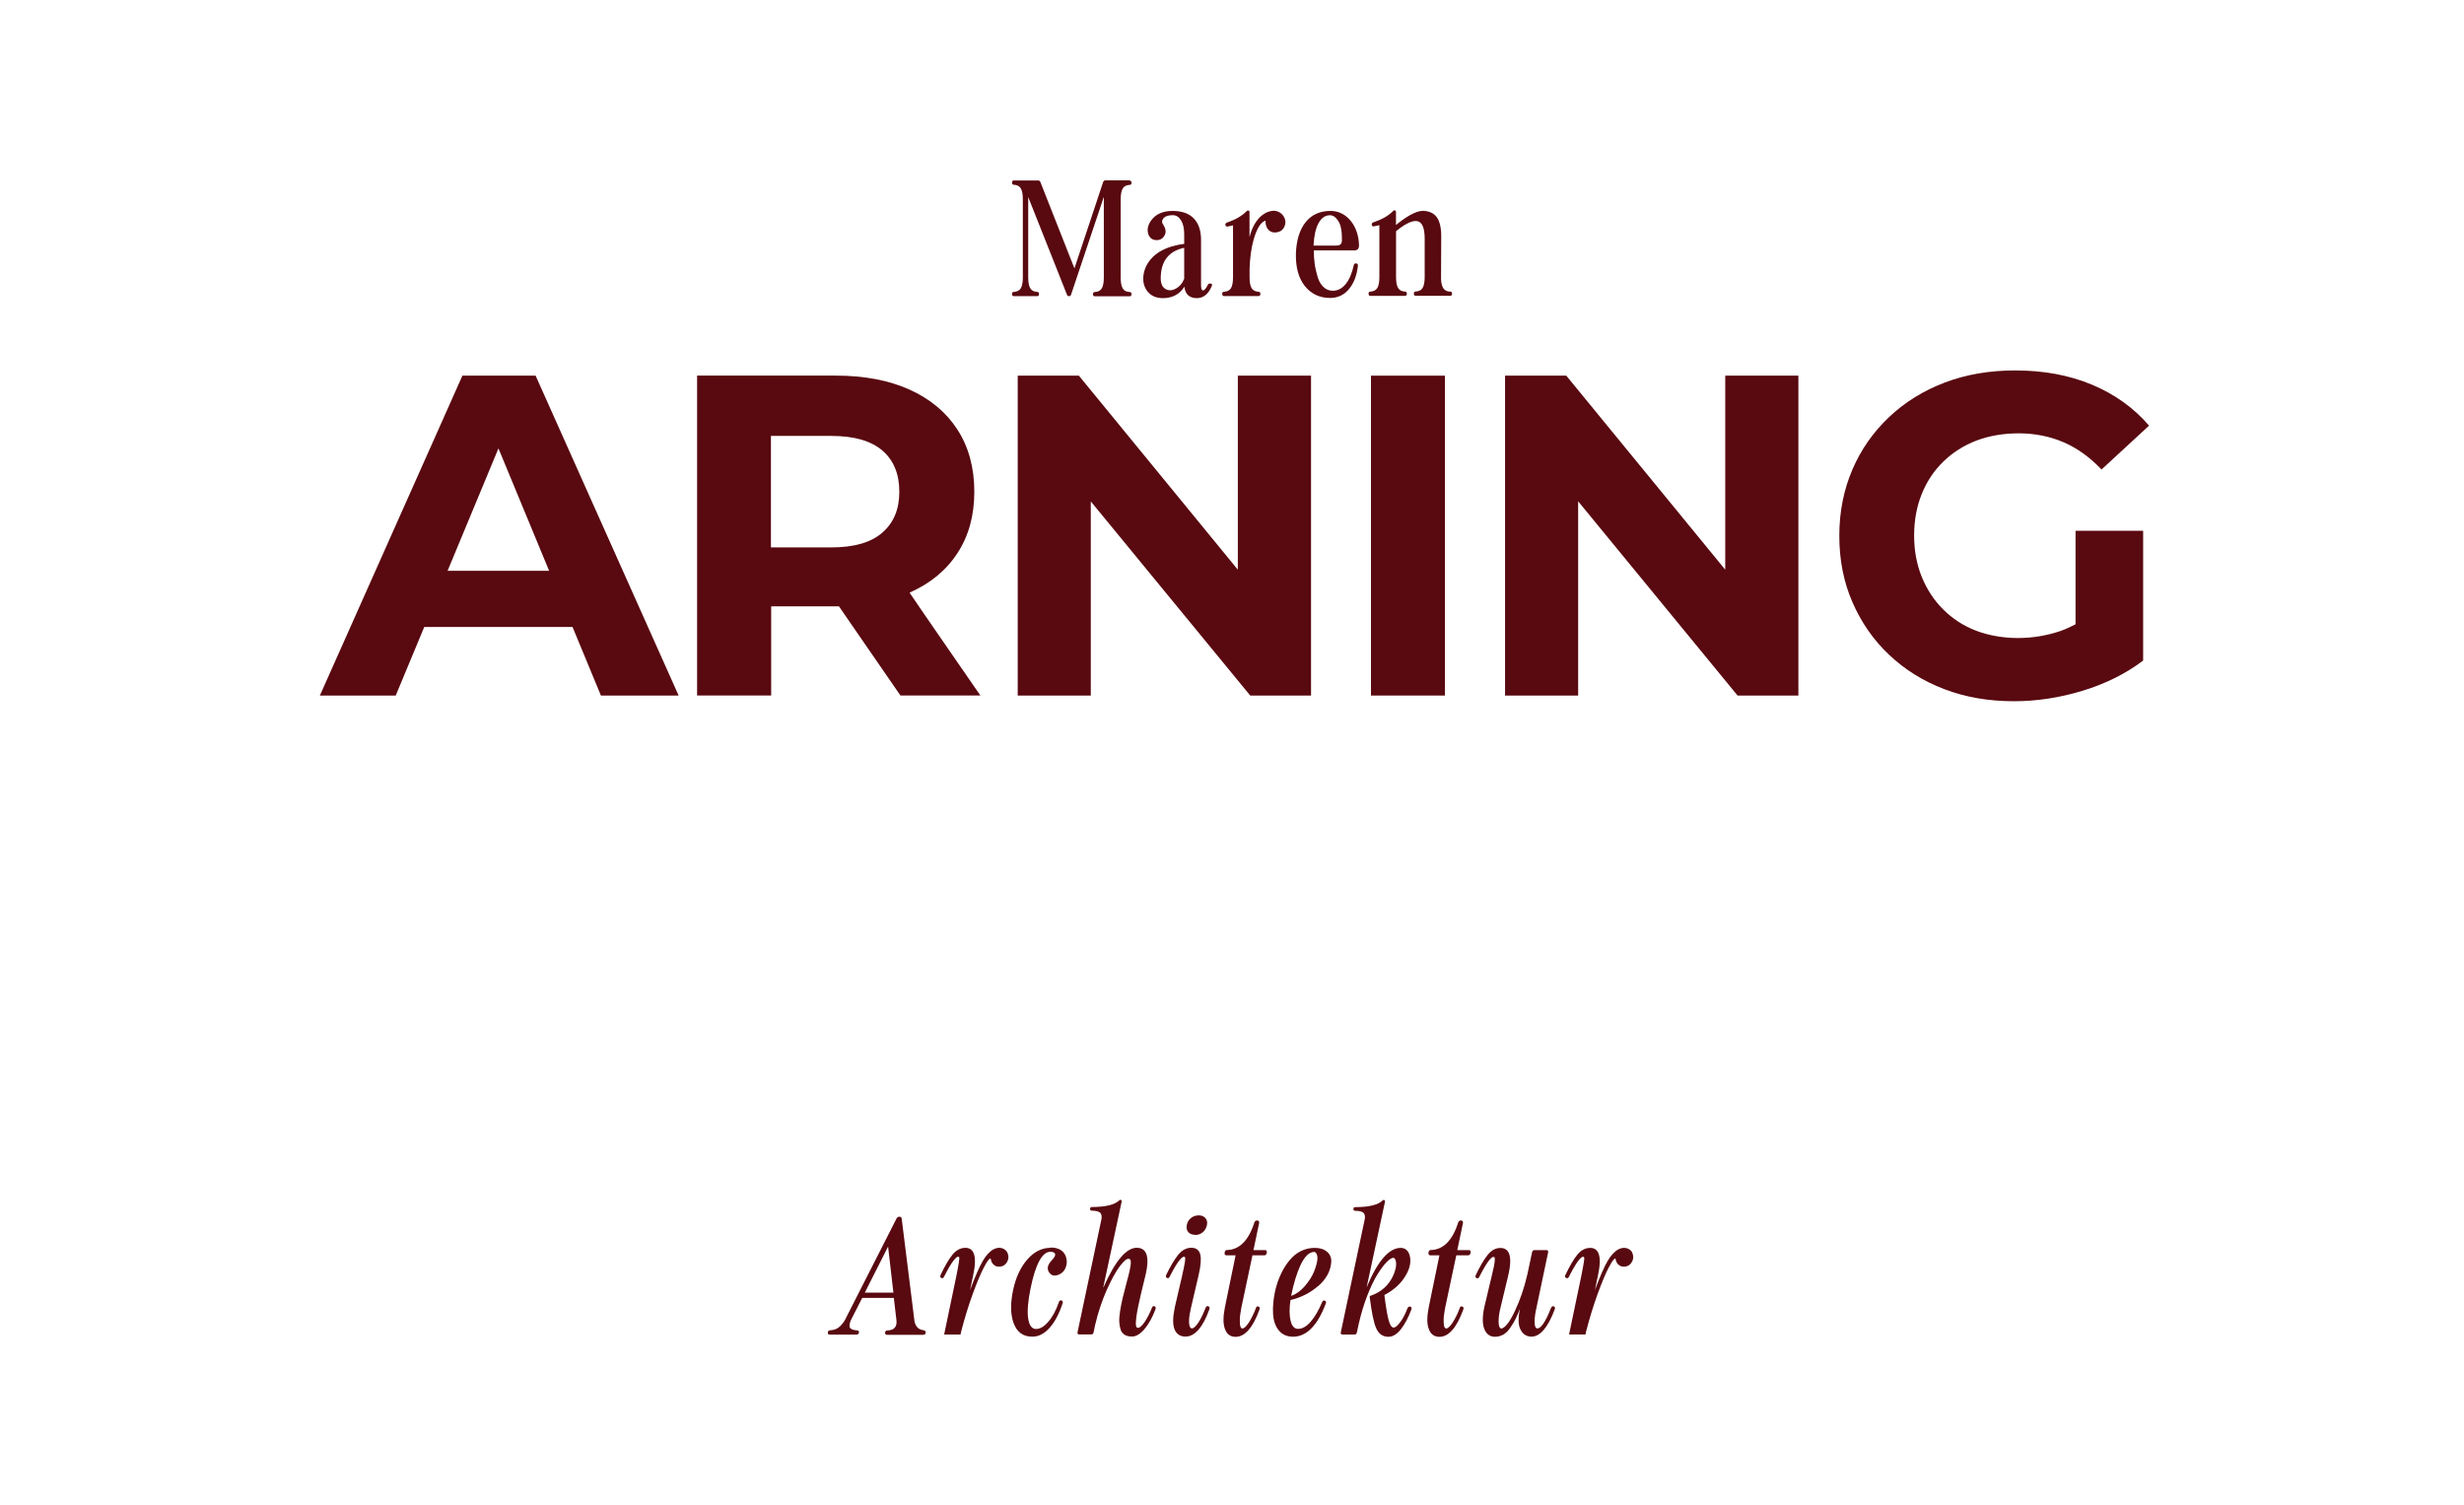
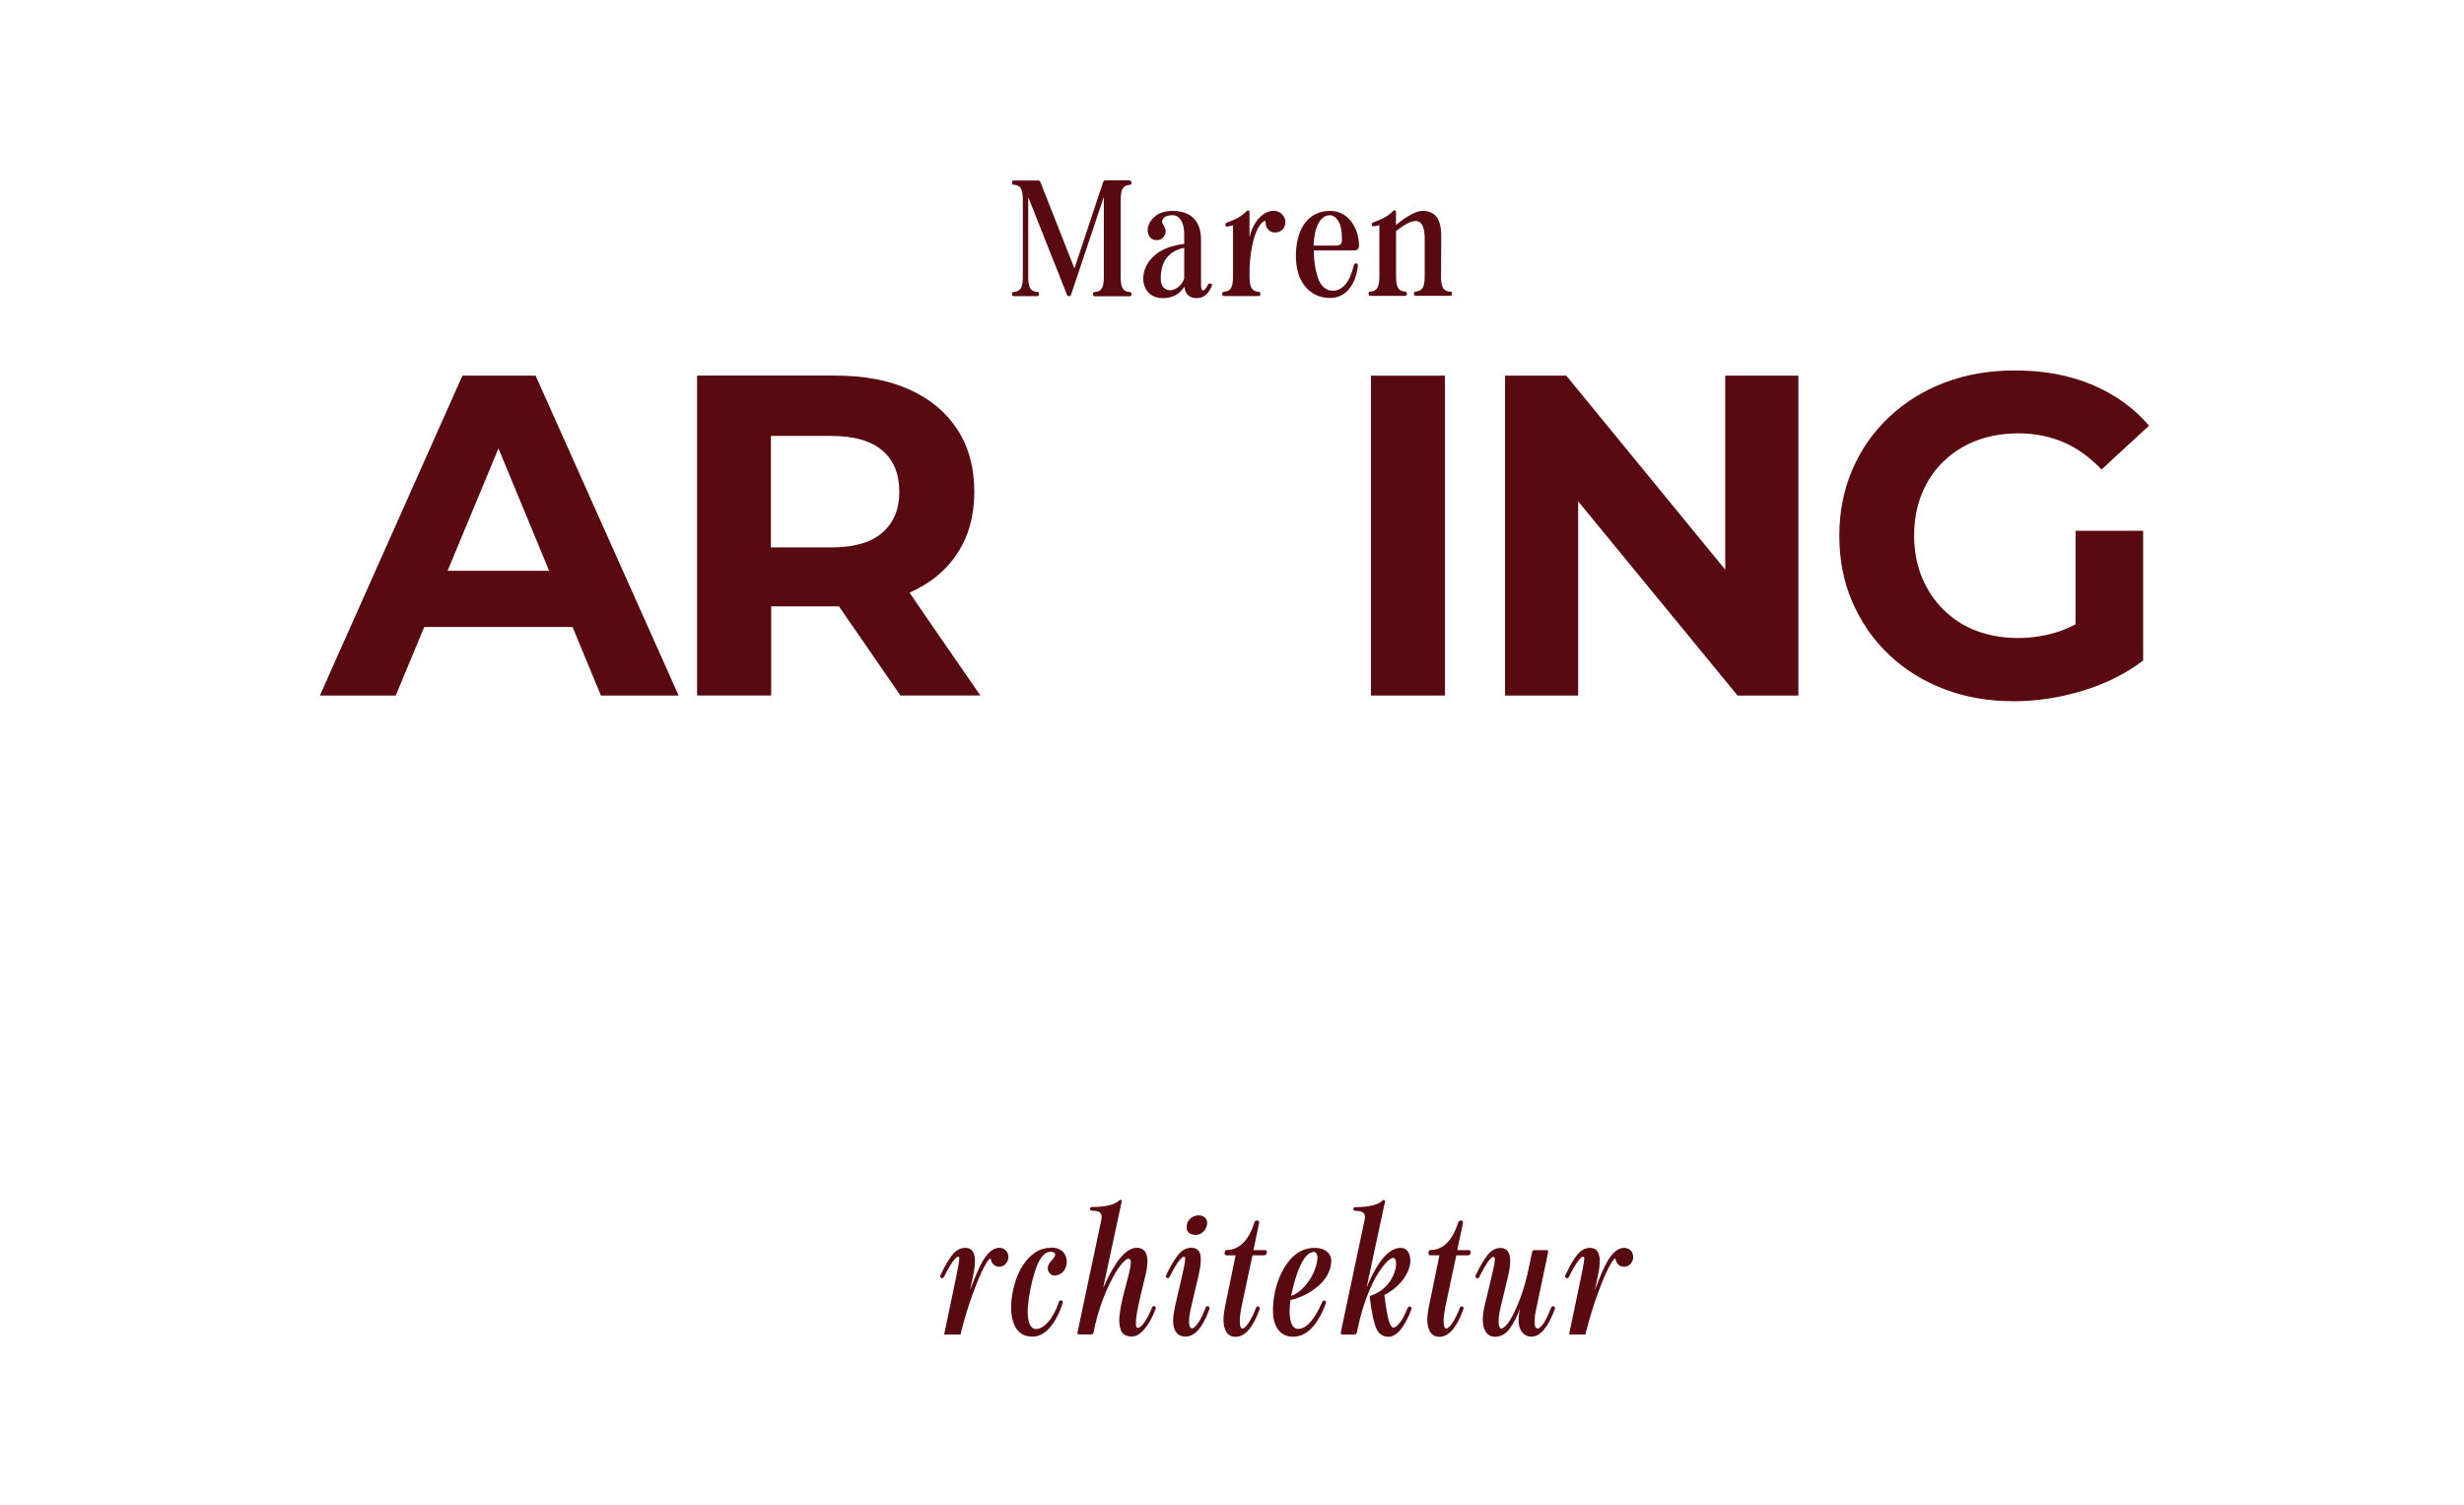
<svg xmlns="http://www.w3.org/2000/svg" id="LOGO" version="1.1" viewBox="0 0 399.17 243.88">
  <g>
    <path d="M74.91,60.86l-23.09,51.82h12.29l4.62-11.11h24.02l4.6,11.11h12.59l-23.17-51.82s-11.84,0-11.84,0ZM72.51,92.47l8.24-19.83,8.21,19.83h-16.46Z" fill="#590910" />
    <path d="M336.24,101.14c-.8.41-1.59.78-2.4,1.07-2.24.76-4.55,1.15-6.92,1.15s-4.73-.4-6.78-1.18-3.82-1.94-5.33-3.44-2.66-3.26-3.49-5.3c-.81-2.02-1.23-4.25-1.23-6.67s.41-4.71,1.23-6.73c.81-2.02,1.97-3.77,3.49-5.25,1.51-1.48,3.29-2.61,5.36-3.41,2.07-.78,4.36-1.18,6.88-1.18s5.03.48,7.26,1.45c2.21.95,4.27,2.44,6.14,4.41l7.7-7.11c-2.51-2.91-5.62-5.12-9.29-6.65-3.68-1.53-7.81-2.29-12.4-2.29-4.15,0-7.94.65-11.4,1.96-3.45,1.31-6.46,3.17-9.02,5.59-2.56,2.42-4.55,5.25-5.95,8.51-1.4,3.26-2.12,6.83-2.12,10.73s.7,7.48,2.12,10.74c1.42,3.26,3.37,6.1,5.92,8.51,2.55,2.42,5.52,4.28,8.96,5.59,3.42,1.31,7.19,1.96,11.28,1.96,3.71,0,7.42-.57,11.14-1.7,3.72-1.13,7-2.77,9.8-4.89v-21.02h-10.95v15.18h0v-.02Z" fill="#590910" />
    <polygon points="279.49 92.29 253.74 60.86 243.82 60.86 243.82 112.68 255.66 112.68 255.66 81.21 281.49 112.68 291.34 112.68 291.34 60.86 279.49 60.86 279.49 92.29" fill="#590910" />
    <path d="M147.33,96.02c3.36-1.48,5.95-3.61,7.77-6.4,1.83-2.79,2.74-6.11,2.74-9.96s-.91-7.26-2.74-10.07c-1.83-2.82-4.42-4.97-7.77-6.48-3.36-1.51-7.35-2.26-11.98-2.26h-22.42v51.82h12v-14.44h10.98l9.96,14.44h12.95s-11.51-16.65-11.47-16.66h-.02v.02ZM142.95,72.99c1.83,1.58,2.74,3.8,2.74,6.67s-.92,5.03-2.74,6.62c-1.83,1.61-4.58,2.4-8.29,2.4h-9.77v-18.06h9.77c3.71,0,6.46.8,8.29,2.37Z" fill="#590910" />
    <rect x="222.1" y="60.86" width="11.98" height="51.82" fill="#590910" />
-     <polygon points="200.53 92.29 174.78 60.86 164.87 60.86 164.87 112.68 176.71 112.68 176.71 81.23 202.54 112.68 212.39 112.68 212.39 60.86 200.53 60.86 200.53 92.29" fill="#590910" />
  </g>
  <g>
    <path d="M183.01,29.22h-3.93c-.18,0-.3.1-.37.27l-4.65,13.99-5.52-13.99c-.06-.18-.19-.25-.37-.25h-3.93c-.19,0-.29.11-.29.32v.05c0,.21.11.32.29.32h0c.54.03.91.22,1.13.59s.33.97.33,1.78v12.62c0,.81-.11,1.42-.33,1.78s-.59.56-1.13.59c-.19,0-.29.11-.29.32v.05c0,.21.11.32.29.32h3.79c.19,0,.29-.11.29-.32v-.05c0-.21-.11-.32-.29-.32h0c-.54-.03-.91-.22-1.13-.59s-.33-.97-.33-1.78v-13l6.29,15.85c.03.1.11.21.32.21.16,0,.27-.08.32-.21l5.32-15.88v13.05c0,.81-.11,1.42-.33,1.78s-.59.56-1.13.59c-.19,0-.29.11-.29.32v.05c0,.21.11.32.29.32h5.65c.19,0,.29-.11.29-.32v-.05c0-.21-.11-.32-.29-.32h0c-.54-.03-.91-.22-1.13-.59s-.33-.95-.33-1.78v-12.62c0-.81.11-1.42.33-1.78s.59-.56,1.13-.59c.19,0,.29-.11.29-.32v-.05c0-.21-.11-.32-.29-.32v-.03h.02Z" fill="#590910" />
    <path d="M196.01,45.93c-.16,0-.27.06-.33.21-.16.32-.33.59-.51.76-.22.21-.33.14-.41.1-.1-.08-.19-.29-.19-.88v-7.29c0-1.48-.4-2.64-1.18-3.45-.78-.81-1.94-1.21-3.44-1.21-1.58,0-2.75.53-3.49,1.58-.51.73-.65,1.43-.45,2.12.21.68.68,1.03,1.38,1.03.56,0,.99-.25,1.26-.75.29-.49.22-1.05-.16-1.69-.3-.38-.3-.73-.03-1.07.27-.35.78-.53,1.5-.53.56,0,1,.25,1.35.8s.53,1.29.53,2.23v1.62c-1.96.25-3.5.83-4.58,1.69-1.1.88-1.78,1.96-1.99,3.21-.18,1.11.03,2.05.62,2.79s1.43,1.1,2.51,1.1c1.51,0,2.69-.62,3.47-1.85.14,1.23.83,1.85,2.02,1.85,1.07,0,1.89-.67,2.44-2.01.05-.11.05-.19,0-.25s-.13-.1-.24-.1h-.08v-.02ZM188.77,46.79c-.49-.3-.73-.88-.73-1.7,0-2.74,1.27-4.41,3.8-4.95v5.03c-.3.75-.78,1.29-1.4,1.61-.62.32-1.16.32-1.66.02,0,0-.02,0-.02,0Z" fill="#590910" />
    <path d="M206.71,34.18c-.43-.1-.95,0-1.54.24-1.29.64-2.23,1.97-2.75,3.98v-4.04c0-.19-.11-.25-.18-.25-.11-.03-.22.02-.32.13-.75.76-1.81,1.37-3.15,1.81-.13.05-.21.13-.25.24-.03.11-.02.22.05.3.06.1.18.13.29.11l.89-.19v8.39c0,.81-.11,1.42-.33,1.78s-.59.56-1.13.59c-.19,0-.29.11-.29.32v.05c0,.21.11.32.29.32h5.6c.18,0,.29-.11.29-.32v-.05c0-.21-.11-.32-.29-.32-.54-.03-.92-.24-1.13-.59-.22-.37-.33-.95-.33-1.78v-1.35c.06-1.86.3-3.49.68-4.81.45-1.54,1-2.51,1.61-2.86.19-.13.25-.1.27-.1.03,0,.03.06.03.13,0,.59.18,1.05.53,1.38.35.33.81.45,1.37.33.59-.11,1-.46,1.21-1.05.21-.59.11-1.16-.32-1.72-.29-.35-.65-.57-1.1-.67h.02Z" fill="#590910" />
    <path d="M219.33,40.58c.29,0,.49-.08.64-.22.14-.16.21-.38.19-.68-.05-1.58-.53-2.91-1.38-3.95-.88-1.03-1.96-1.56-3.26-1.56-1.67,0-3.02.6-3.99,1.8s-1.51,2.9-1.59,5.06c-.06,2.23.41,3.99,1.42,5.28,1.02,1.29,2.4,1.96,4.12,1.96,1.24,0,2.28-.49,3.07-1.46.8-.97,1.27-2.23,1.43-3.76,0-.11,0-.21-.05-.27-.06-.06-.16-.11-.29-.11-.18,0-.3.11-.33.3-.29,1.31-.72,2.34-1.32,3.06-.59.72-1.29,1.07-2.07,1.07-.59,0-1.11-.21-1.53-.62-.43-.41-.75-.97-.95-1.67s-.37-1.38-.46-2.07c-.1-.67-.14-1.38-.14-2.12v-.05h6.53l-.02.02ZM213.61,36.14c.46-.84,1.08-1.27,1.86-1.27.48,0,.92.3,1.32.91.4.62.6,1.53.6,2.71v.6c0,.1-.05.22-.13.37-.06.14-.19.22-.35.27-.19.05-.45.06-.78.06h-3.34c.08-1.58.35-2.79.81-3.64h0Z" fill="#590910" />
    <path d="M234.91,47.25h0c-.51-.03-.86-.21-1.08-.53-.22-.32-.35-.83-.38-1.5l.03-6.89v-.08c0-1.38-.25-2.42-.73-3.07-.48-.65-1.23-1-2.23-1.02h-.06c-.54,0-1.21.24-2.02.68-.78.45-1.56.99-2.29,1.61v-2.12c0-.19-.13-.25-.19-.25-.08-.02-.21,0-.3.13-.73.75-1.8,1.35-3.18,1.81-.16.05-.22.16-.25.24-.03.11,0,.22.05.3.06.1.18.13.29.11l.89-.19v8.39c0,.81-.11,1.42-.33,1.78s-.59.56-1.13.59c-.19,0-.29.11-.29.32v.05c0,.21.11.32.29.32h5.62c.19,0,.29-.11.29-.32v-.05c0-.21-.11-.32-.29-.32-.54-.03-.91-.22-1.13-.59-.22-.37-.33-.97-.33-1.78v-7.42c1.7-1.38,2.94-1.89,3.69-1.54.64.3.95,1.23.95,2.77v6.18c0,.81-.11,1.42-.33,1.78-.22.37-.59.56-1.13.59-.19,0-.29.11-.29.32v.05c0,.21.11.32.29.32h5.6c.19,0,.29-.11.29-.32v-.05c0-.21-.11-.32-.29-.32h0v.02Z" fill="#590910" />
  </g>
  <g>
-     <path d="M149.73,215.51h0c-.88-.06-1.38-.54-1.58-1.45l-2.08-16.68c-.05-.18-.18-.27-.35-.27h-.03c-.19,0-.35.1-.45.29l-8.39,16.5c-.35.56-.72.97-1.07,1.21-.35.24-.78.37-1.29.4-.21,0-.33.11-.38.3-.02.13,0,.22.05.3.05.06.13.1.24.1h4.36c.21,0,.33-.11.38-.3.03-.13,0-.24-.05-.3-.05-.06-.13-.08-.21-.08h0c-.6-.03-.99-.18-1.16-.4-.16-.22-.13-.65.11-1.24l1.85-3.63h5.12l.43,3.66h0c.05.51-.05.89-.27,1.16-.24.29-.64.43-1.19.46-.22,0-.35.11-.38.3-.02.13,0,.22.05.3.05.06.13.1.24.1h5.9c.21,0,.33-.11.38-.3.03-.13,0-.24-.05-.3-.05-.06-.13-.08-.21-.08v-.05h.02ZM144.73,209.41h-4.63l3.77-7.46.86,7.46Z" fill="#590910" />
    <path d="M162.26,202.19c-.41-.1-.84-.03-1.29.19-.62.33-1.23.97-1.78,1.93-.54.94-1.23,2.51-2.04,4.69h0l.49-2.34c.45-2.05.4-3.37-.14-4.03-.25-.32-.62-.48-1.1-.48-.8,0-1.51.38-2.1,1.11-.59.72-1.23,1.83-1.93,3.29-.06.13-.08.24-.03.33.03.08.1.13.18.16.1.05.27.08.4-.18,1.32-2.61,1.96-3.21,2.24-3.26.16-.03.24.03.25.18s-.05.8-.51,3.09l-1.93,9.23v.1h2.63l.13-.57c.56-2.15,1.18-4.17,1.86-6.03.68-1.85,1.27-3.26,1.77-4.22.6-1.16.91-1.46,1.05-1.5h.05l.03.02h0s0,.06.03.14c.08.41.27.73.59.95.32.22.7.27,1.16.16.4-.1.72-.38.94-.83.22-.46.21-.95-.05-1.48-.21-.33-.53-.56-.92-.65h0l.02-.02Z" fill="#590910" />
    <path d="M170.17,202.15c-1.4,0-2.66.64-3.74,1.88-1.07,1.24-1.83,2.83-2.26,4.76-.51,2.28-.49,4.15.05,5.59s1.54,2.16,2.99,2.16h.05c1.03,0,1.97-.51,2.82-1.48.83-.95,1.53-2.28,2.07-3.95.03-.13.03-.22,0-.3-.03-.06-.1-.11-.19-.13-.21-.05-.35.03-.4.21-.46,1.35-1.05,2.45-1.73,3.23-.67.78-1.34,1.18-1.99,1.18s-1.1-.54-1.27-1.67c-.18-1.13-.05-2.79.38-4.9.81-3.95,1.89-5.94,3.2-5.94.45,0,.7.11.78.35.06.24-.1.57-.51,1-.7.72-.86,1.37-.48,1.96.38.6.95.7,1.73.33.51-.25.86-.68,1.03-1.26.19-.56.16-1.15-.08-1.75-.4-.88-1.21-1.32-2.45-1.32v.05h0Z" fill="#590910" />
    <path d="M186.62,211.85c-.37.94-.78,1.72-1.19,2.32-.41.59-.76.91-1.03.95-.13,0-.22-.03-.29-.14-.05-.08-.11-.27-.1-.65,0-.33.05-.7.1-1.13s.16-.99.3-1.66c.14-.65.29-1.34.46-2.07s.38-1.59.62-2.55c.54-2.12.53-3.5-.03-4.22-.29-.37-.72-.56-1.29-.56-1.72,0-3.49,2.1-5.41,6.41h-.03l2.98-13.89c.03-.18-.06-.24-.11-.27-.06-.03-.18-.03-.29.08-.72.7-2.21,1.07-4.44,1.07-.18,0-.27.1-.27.27v.05c0,.18.1.27.27.27.76,0,1.24.16,1.42.41.18.25.22.6.14,1l-3.87,18.29c-.02.11,0,.19.03.25.05.06.13.1.22.1h1.97c.19,0,.33-.11.38-.33l.24-1.16c.48-2.07,1.13-3.98,1.89-5.71.78-1.73,1.5-3.04,2.12-3.85.76-1,1.16-1.21,1.37-1.21.16,0,.25.05.33.14.06.11.1.32.08.6-.02.3-.08.68-.18,1.15-.1.46-.25,1.07-.45,1.78-.27,1.02-.49,1.91-.67,2.61-.16.68-.32,1.42-.43,2.15s-.16,1.32-.14,1.78.1.89.22,1.26c.13.4.37.68.67.86.3.18.7.27,1.19.27.67,0,1.35-.43,2.05-1.26.68-.83,1.26-1.88,1.73-3.15.06-.13.06-.24.03-.33-.03-.08-.1-.13-.18-.16-.1-.05-.27-.08-.4.18,0,0-.05.05-.05.05Z" fill="#590910" />
    <path d="M193.59,200.07c.49,0,.91-.14,1.26-.45.35-.29.57-.67.67-1.15.1-.46.02-.84-.24-1.13-.25-.3-.62-.45-1.08-.45s-.89.14-1.26.43c-.37.29-.59.67-.67,1.11-.11.48-.03.86.22,1.16.25.3.64.45,1.1.45h0v.02Z" fill="#590910" />
    <path d="M195.45,211.65s-.11.11-.13.19c-.37.95-.75,1.75-1.15,2.37-.4.6-.73.94-1.02.99-.11,0-.25,0-.38-.24-.11-.21-.16-.59-.14-1.13.02-.54.13-1.21.32-2.01l1.21-5.17c.37-1.56.46-2.71.29-3.41-.18-.73-.68-1.1-1.46-1.1s-1.51.38-2.13,1.15c-.6.75-1.26,1.85-1.94,3.26-.06.13-.06.24-.03.33.03.06.1.13.18.16.16.06.32,0,.4-.18,1.31-2.59,1.96-3.2,2.28-3.26.18-.03.21.05.24.14.06.14,0,.81-.53,3.12l-1.13,4.87c-.35,1.66-.37,2.83-.06,3.61s.91,1.19,1.77,1.19c1.51,0,2.82-1.48,3.87-4.41.06-.13.06-.24.03-.33-.03-.08-.1-.13-.18-.16-.11-.05-.19-.05-.27,0h-.02Z" fill="#590910" />
    <path d="M204.94,202.52h-1.88l.92-4.38c0-.14,0-.24-.06-.32-.06-.06-.14-.1-.27-.1-.16,0-.38.06-.46.38-.94,2.93-2.47,4.41-4.52,4.41h0c-.11.03-.21.14-.27.37-.03.18-.03.3.05.38.05.06.13.1.22.1h1.5l-1.73,8.4c-.3,1.51-.32,2.69,0,3.52.3.86.89,1.29,1.72,1.29,1.51,0,2.82-1.48,3.87-4.41.06-.13.06-.24.03-.33-.03-.08-.1-.13-.18-.16-.11-.05-.19-.05-.27,0-.06.03-.11.11-.13.19-.35.94-.75,1.73-1.15,2.37-.4.6-.73.94-1.02.99-.1,0-.22,0-.33-.24-.1-.21-.14-.59-.13-1.13,0-.54.1-1.19.25-2.01l1.8-8.48h1.94c.13,0,.29-.06.38-.37.03-.18,0-.3-.05-.38-.05-.06-.13-.1-.22-.1h-.02Z" fill="#590910" />
    <path d="M213.5,208.39c1.32-1.13,2.05-2.44,2.16-3.9.06-.68-.16-1.26-.67-1.69-.49-.43-1.16-.64-1.99-.64-1.59,0-2.96.67-4.06,1.97-1.1,1.31-1.89,2.99-2.37,5.01-.29,1.37-.4,2.63-.33,3.71.06,1.1.37,1.99.92,2.67s1.34,1.03,2.31,1.03c2.18,0,3.96-1.8,5.3-5.35.06-.13.06-.24.03-.33-.03-.08-.1-.13-.19-.16-.1-.05-.27-.06-.4.18-.56,1.34-1.18,2.42-1.86,3.21-.67.78-1.37,1.18-2.07,1.18-.57,0-.97-.41-1.19-1.27-.22-.86-.24-2.01-.03-3.41,1.64-.37,3.14-1.11,4.44-2.23h0ZM212.88,202.81c.16,0,.3.11.41.33.11.24.16.53.13.88-.06.6-.27,1.29-.57,2.05-.32.75-.81,1.53-1.5,2.32-.65.75-1.38,1.26-2.18,1.56.06-.35.18-.86.33-1.51.95-3.72,2.1-5.62,3.39-5.62h-.02v-.02Z" fill="#590910" />
    <path d="M228.05,211.85c-.37.97-.76,1.75-1.21,2.34-.43.59-.8.88-1.07.88-.32,0-.59-.4-.8-1.16-.22-.8-.46-2.18-.7-4.12,1.35-.7,2.42-1.61,3.17-2.71.89-1.29,1.21-2.51.95-3.61-.21-.86-.72-1.31-1.48-1.31-1.89,0-3.76,2.16-5.52,6.41h0l2.98-13.89c.03-.18-.06-.24-.11-.27-.06-.03-.18-.03-.29.08-.72.7-2.21,1.07-4.44,1.07-.18,0-.27.1-.27.27v.05c0,.18.1.27.27.27.76,0,1.24.16,1.42.41.18.25.22.6.13,1l-3.87,18.29c0,.11,0,.19.03.25.05.06.13.1.22.1h1.97c.19,0,.33-.11.38-.33l.32-1.46c.38-1.64.84-3.18,1.4-4.6.56-1.4,1.1-2.55,1.64-3.39.53-.84,1.02-1.51,1.48-1.97.45-.45.8-.68,1.07-.68.14,0,.25.1.33.3.24.6.13,1.45-.32,2.51-.72,1.61-1.93,2.72-3.63,3.31-.1,0-.16.06-.19.13-.03.06-.05.14,0,.22.3,2.42.65,4.09,1.05,4.97.4.89,1.05,1.35,1.96,1.35h.05c.68,0,1.37-.45,1.99-1.24.62-.8,1.19-1.86,1.67-3.15.06-.13.06-.24.03-.33-.03-.08-.1-.13-.19-.16-.16-.06-.3,0-.4.18h-.02l-.02.02Z" fill="#590910" />
    <path d="M237.96,202.52h-1.88l.92-4.38c0-.14,0-.24-.06-.32-.06-.06-.14-.1-.27-.1-.16,0-.38.06-.46.38-.94,2.93-2.47,4.41-4.52,4.41h0c-.11.03-.21.14-.27.37-.03.18,0,.3.05.38.05.06.13.1.22.1h1.5l-1.73,8.4c-.3,1.51-.32,2.69,0,3.52.3.86.89,1.29,1.72,1.29,1.51,0,2.8-1.48,3.87-4.41.06-.13.06-.24.03-.33-.03-.08-.1-.13-.18-.16-.11-.05-.19-.05-.27,0-.06.03-.11.11-.13.19-.35.94-.75,1.73-1.15,2.37-.4.6-.73.94-1.02.99-.08,0-.22,0-.33-.24-.1-.21-.14-.59-.13-1.13,0-.54.1-1.19.25-2.01l1.8-8.48h1.94c.13,0,.29-.06.38-.37.03-.18,0-.3-.05-.38-.05-.06-.13-.1-.22-.1h-.02Z" fill="#590910" />
    <path d="M251.28,211.85c-.83,2.13-1.56,3.26-2.16,3.36-.11,0-.25,0-.38-.22-.1-.21-.14-.57-.13-1.1s.11-1.23.3-2.04l1.89-8.98c0-.11,0-.19-.03-.25-.05-.06-.13-.1-.22-.1h-1.97c-.19,0-.33.11-.38.33l-.73,3.44-.11.46c-.46,1.97-1.11,3.85-1.93,5.6-.81,1.73-1.53,2.69-2.13,2.86-.1.03-.25.03-.38-.22-.11-.21-.16-.59-.14-1.13,0-.54.11-1.23.3-2.01l1.19-4.95c.53-2.13.51-3.52-.03-4.22-.27-.33-.65-.51-1.16-.51-.78,0-1.48.38-2.08,1.13-.59.73-1.24,1.83-1.93,3.28-.06.13-.06.24-.03.33.03.06.1.13.19.16.16.06.32,0,.4-.18,1.32-2.61,1.96-3.21,2.24-3.26.19,0,.24.05.25.06.03.05.06.18.03.56-.03.32-.08.65-.16,1.02s-.21.91-.37,1.61l-1.16,4.87c-.33,1.54-.33,2.74,0,3.55.33.83.91,1.26,1.73,1.26.49,0,.95-.13,1.37-.37.4-.24.78-.6,1.11-1.1.33-.48.62-.95.84-1.4.22-.45.46-.99.73-1.67h0c-.33,1.51-.3,2.64.08,3.37.38.76.99,1.15,1.78,1.15,1.4,0,2.66-1.48,3.76-4.41.06-.13.06-.24.03-.33-.03-.06-.1-.13-.18-.16-.1-.05-.27-.08-.4.18h-.05v.02Z" fill="#590910" />
    <path d="M264.4,202.85c-.21-.33-.53-.56-.92-.65-.41-.1-.84-.03-1.29.19-.62.33-1.23.97-1.78,1.93-.54.94-1.23,2.51-2.04,4.69h0l.49-2.34c.45-2.05.4-3.37-.14-4.03-.25-.32-.62-.48-1.1-.48-.8,0-1.51.38-2.1,1.11-.59.72-1.23,1.83-1.93,3.29-.06.13-.06.24-.03.33.03.06.1.13.19.16.16.06.32,0,.4-.18,1.32-2.61,1.96-3.21,2.24-3.26h.18s.06.08.08.16c.03.14-.05.8-.51,3.09l-1.93,9.23v.1h2.63l.13-.57c.56-2.16,1.19-4.19,1.86-6.03.68-1.86,1.27-3.28,1.77-4.22.6-1.16.91-1.46,1.05-1.5h0s.03-.03.03,0c.05.05.03.03.03.03,0,.03,0,.08.03.14.08.41.27.73.59.95s.72.27,1.16.16c.4-.1.72-.38.94-.83.22-.45.21-.95-.05-1.48h0l.02-.02Z" fill="#590910" />
  </g>
</svg>